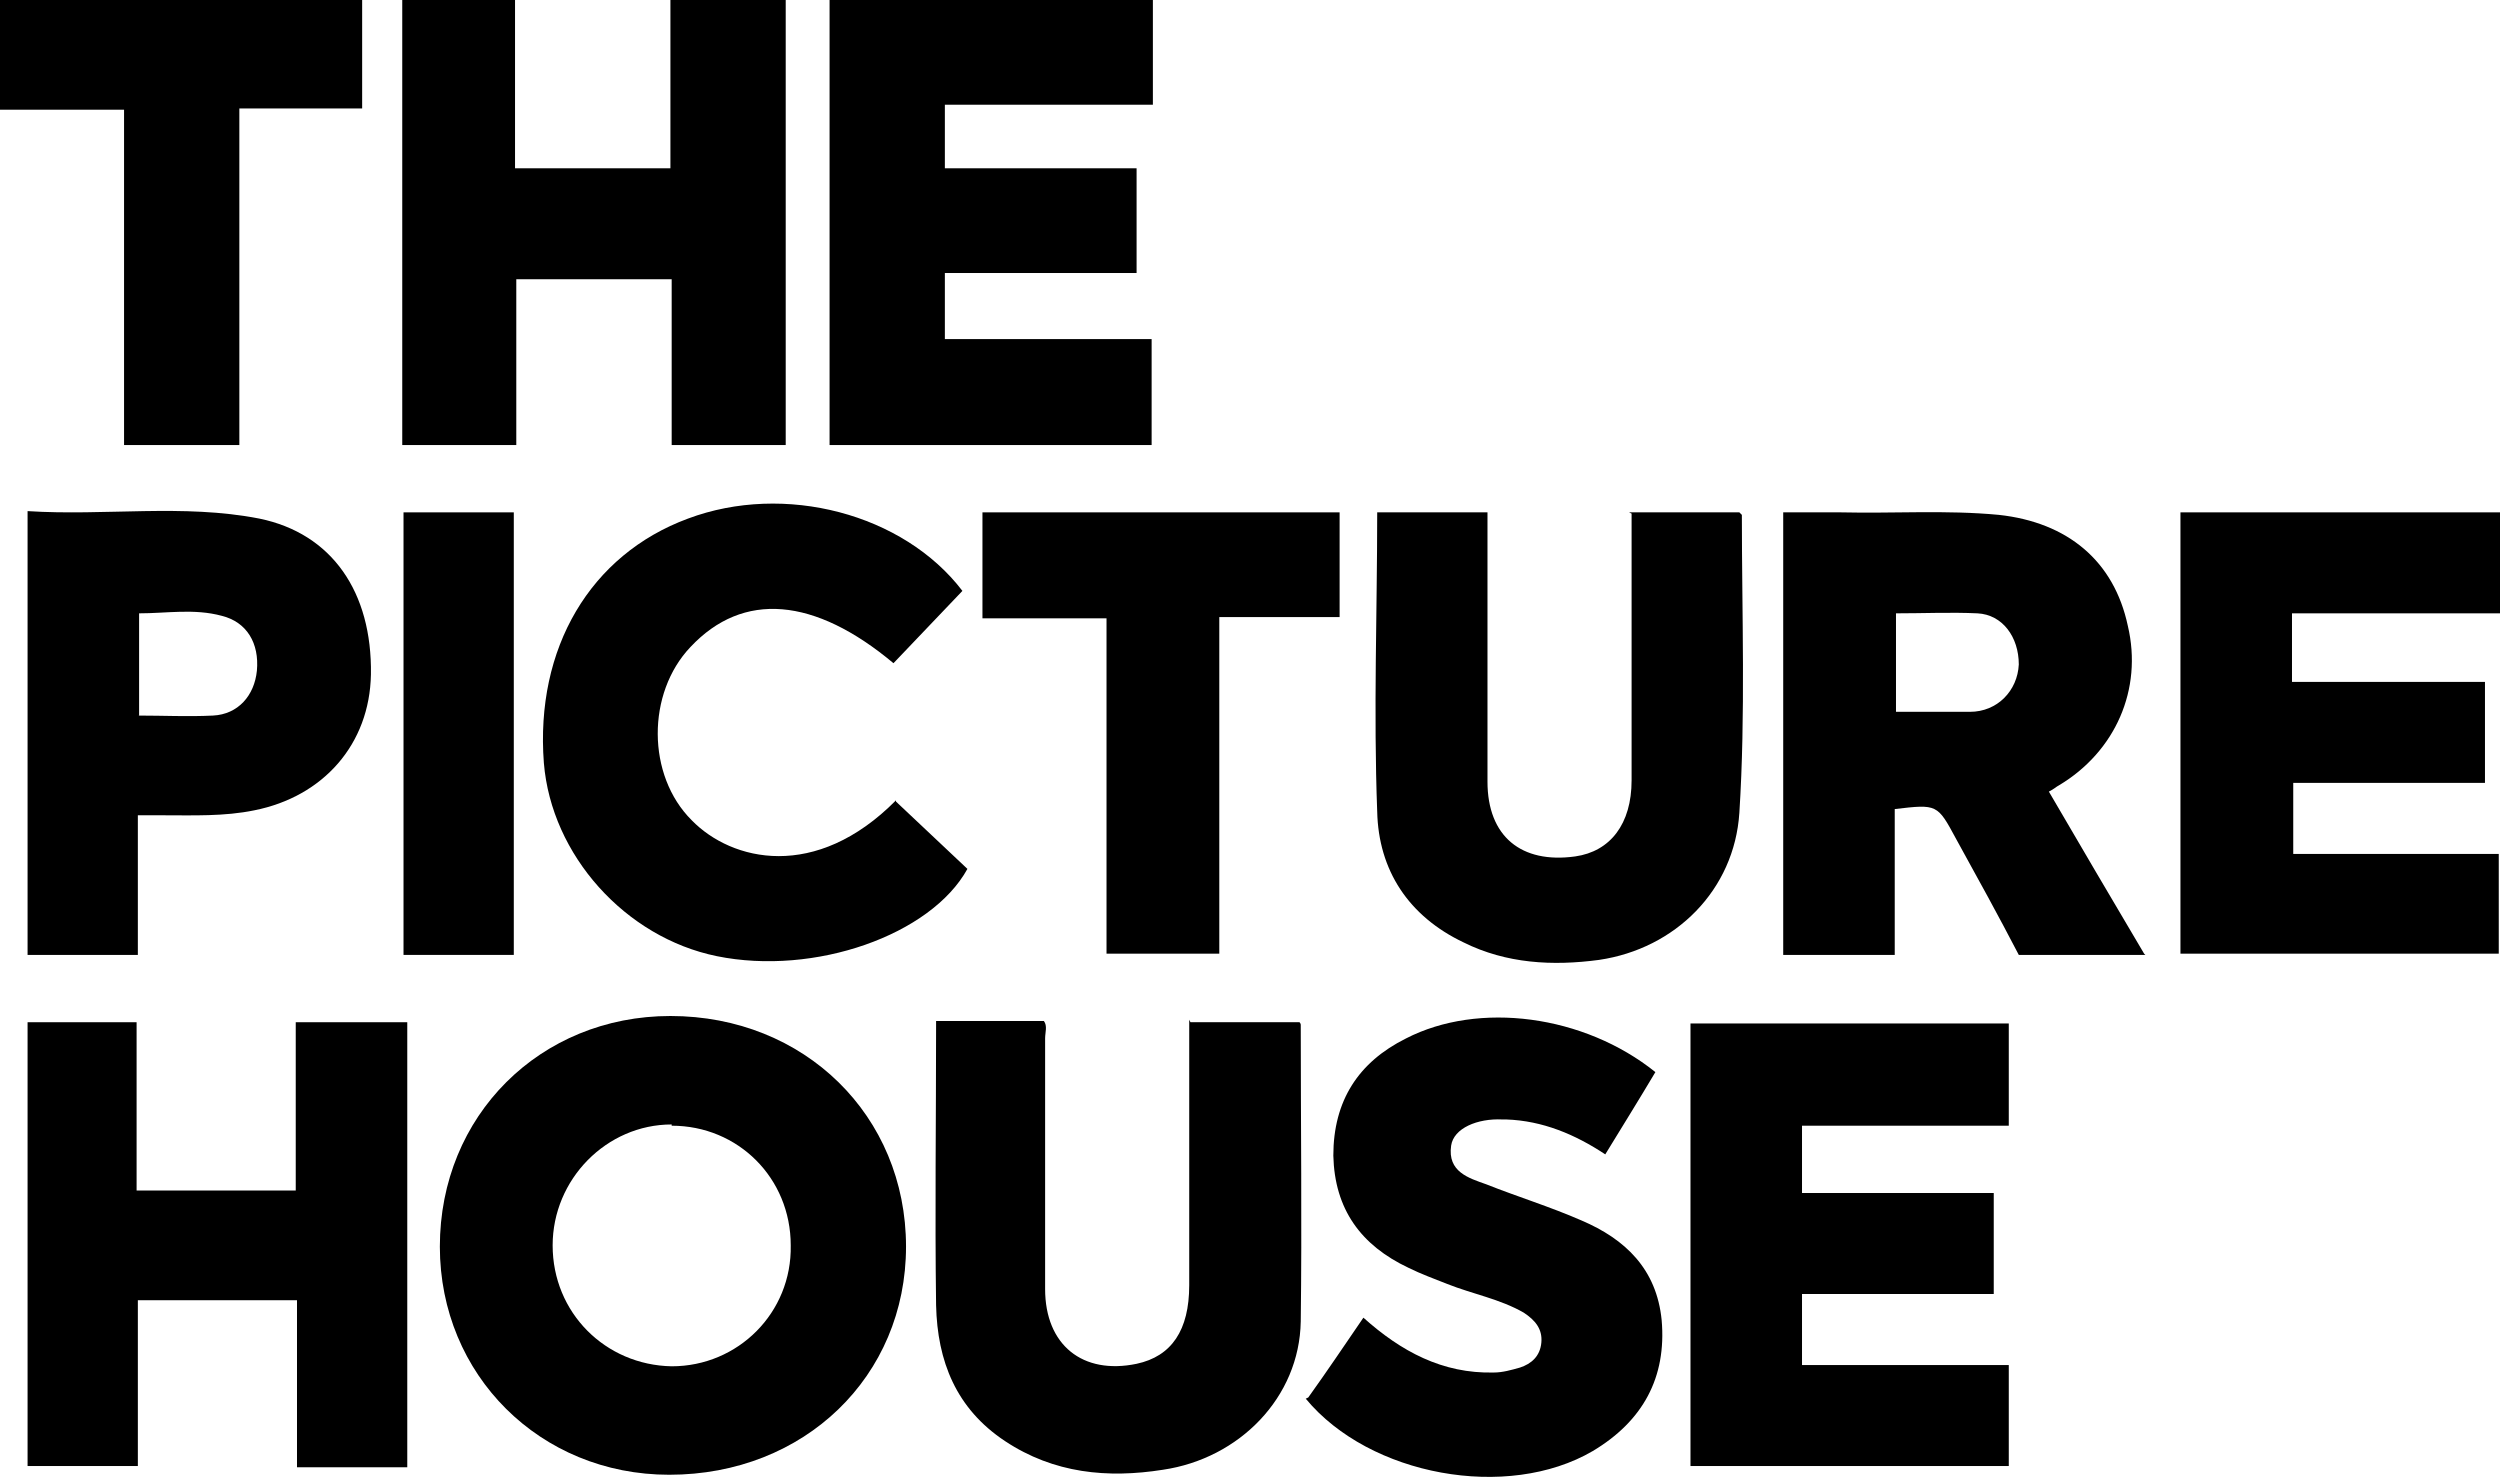
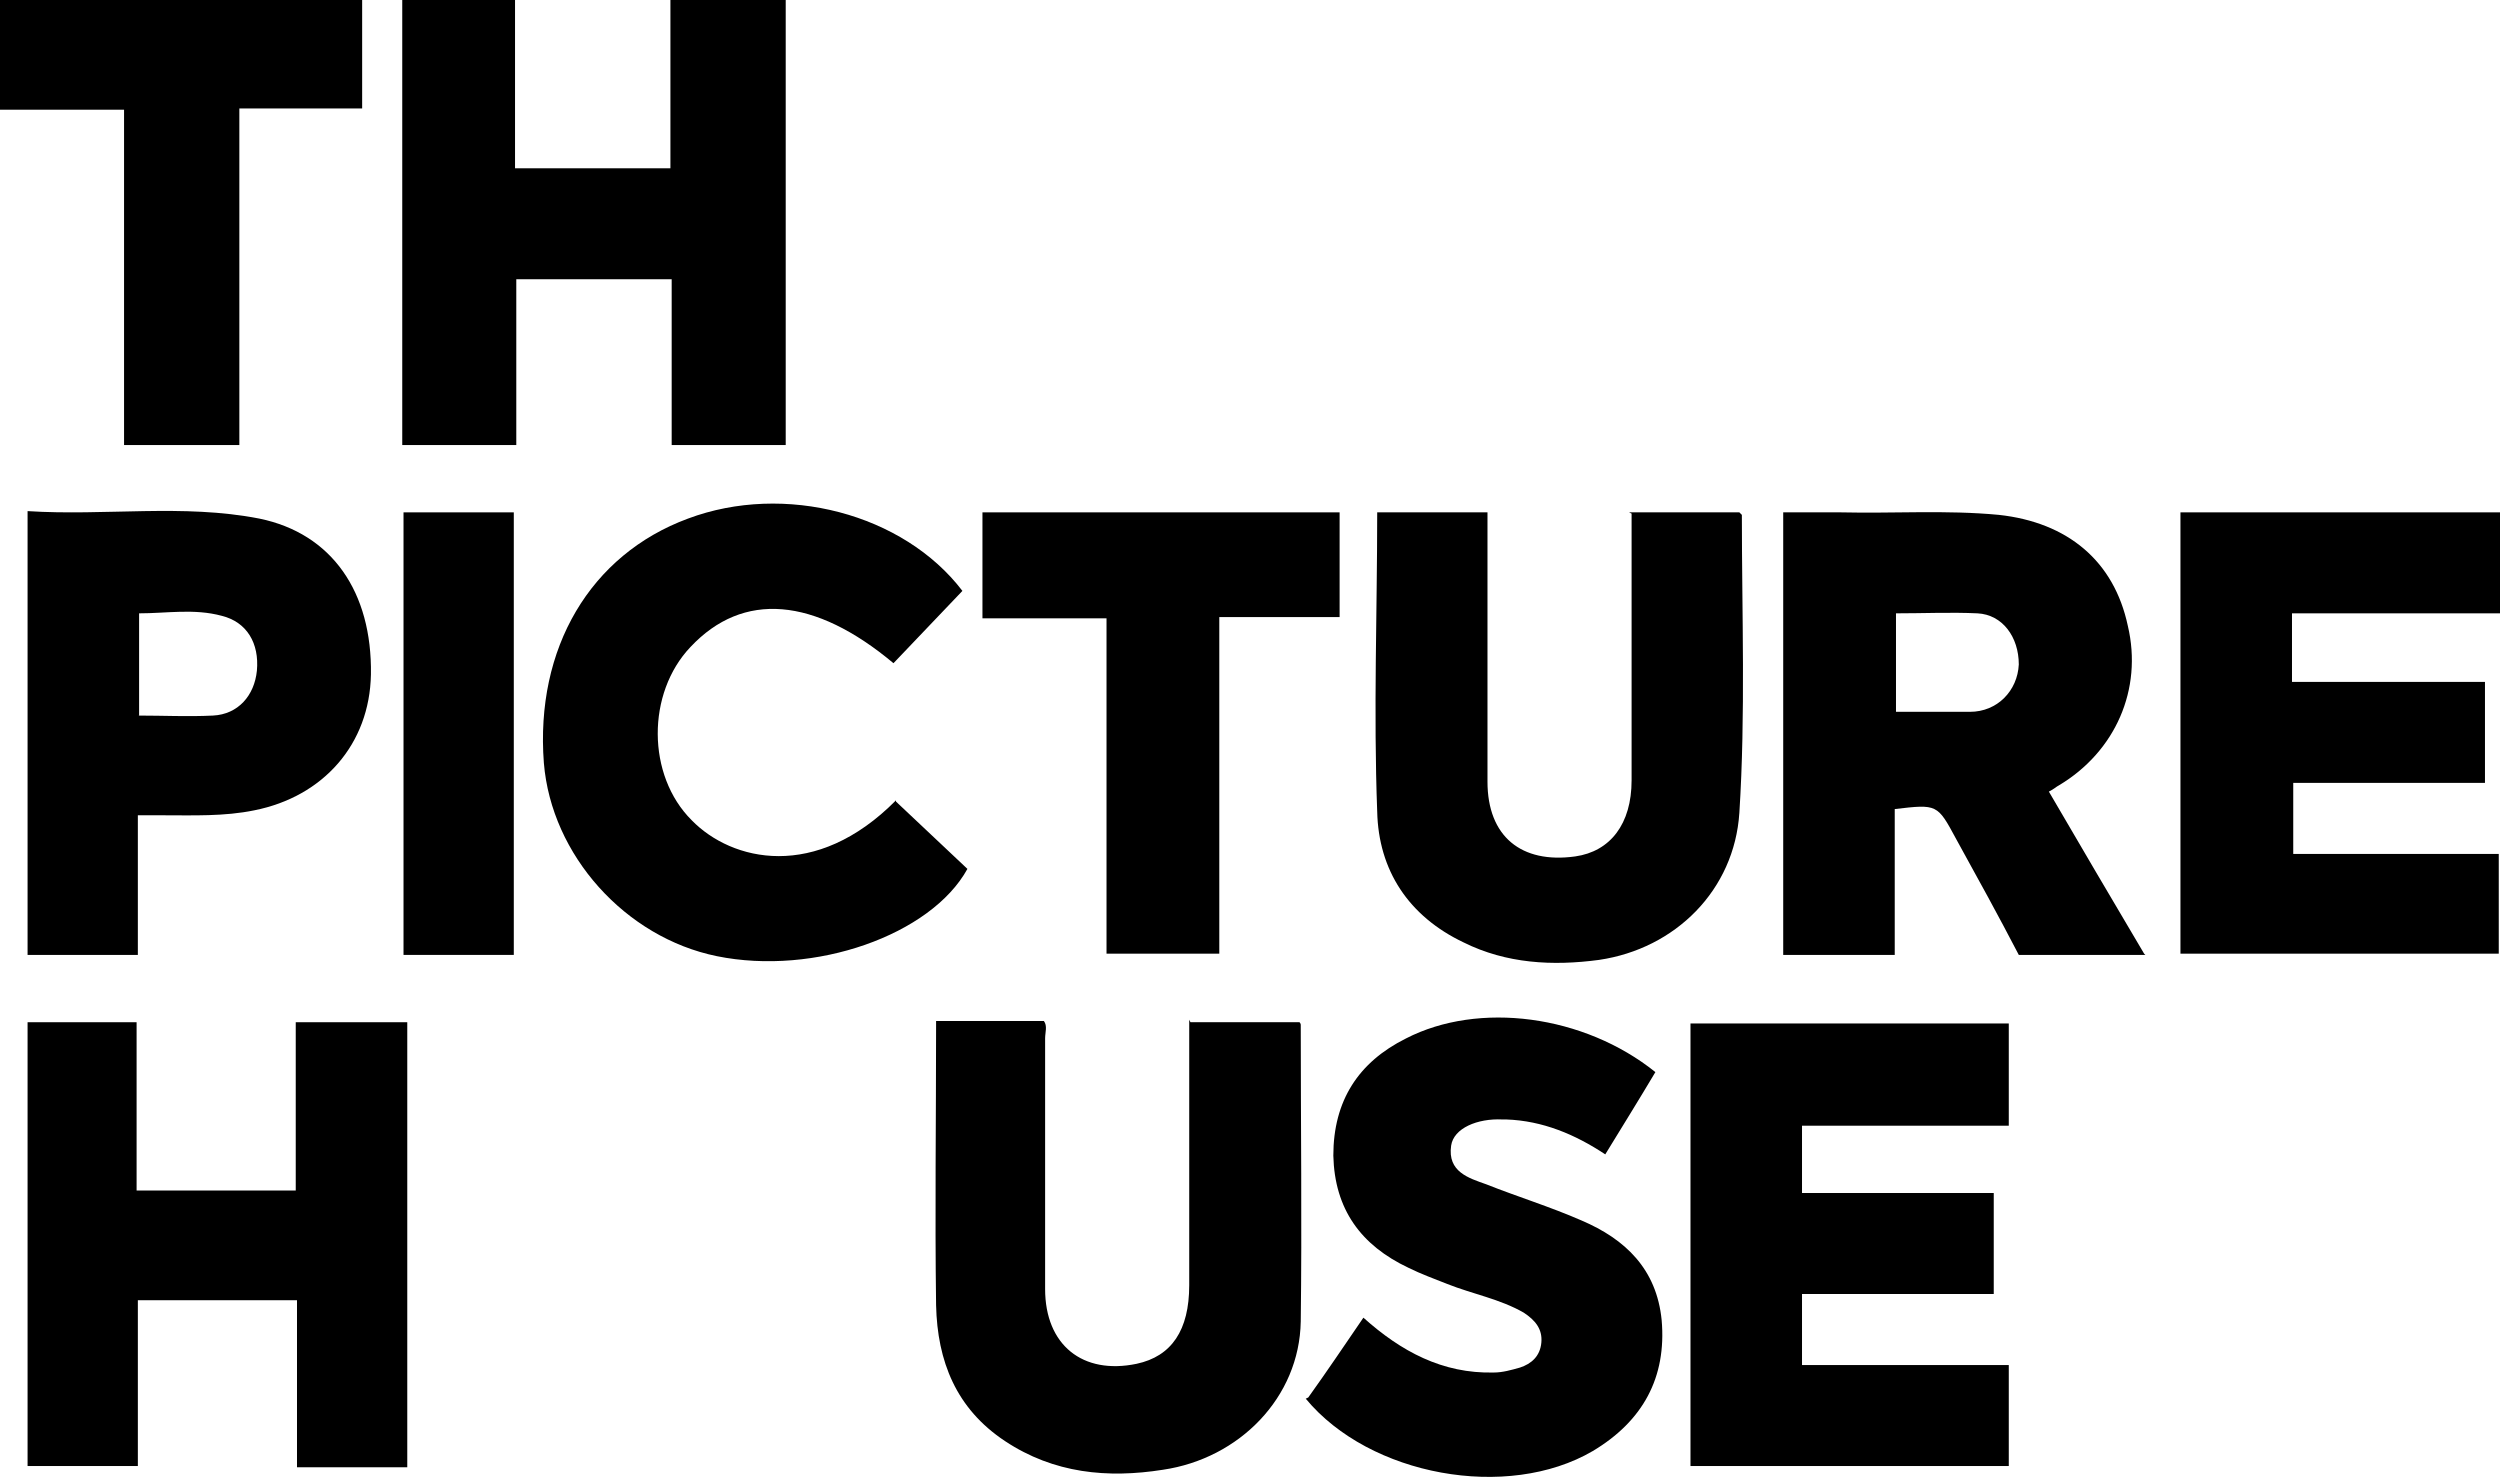
<svg xmlns="http://www.w3.org/2000/svg" width="303" height="179" viewBox="0 0 303 179" fill="none">
  <g clip-path="url(#clip0_7_475)">
-     <path d="M53.31 151.09C53.31 135.226 65.461 123.139 81.256 123.139C97.507 123.139 109.81 135.226 109.81 151.09C109.81 166.804 97.507 178.74 81.105 178.74C65.461 178.74 53.31 166.653 53.31 151.09ZM81.408 136.284C73.51 136.284 66.98 142.931 66.98 150.939C66.98 159.098 73.359 165.444 81.408 165.595C89.458 165.595 95.989 159.098 95.837 150.939C95.837 142.78 89.458 136.435 81.408 136.435V136.284Z" fill="#000000" />
    <path d="M49.361 177.833H35.996V157.587H16.707V177.682H3.342V123.894H16.555V144.291H35.844V123.894H49.361V177.682V177.833Z" fill="#000000" />
    <path d="M204.887 124.045H243.464V136.435H218.404V144.593H241.642V156.832H218.404V165.444H243.464V177.682H204.887V124.045Z" fill="#000000" />
    <path d="M144.286 123.894H157.499C157.499 123.894 157.651 124.045 157.651 124.196C157.651 136.132 157.803 148.22 157.651 160.156C157.499 169.372 150.209 176.776 140.944 178.135C134.262 179.193 127.731 178.589 121.808 174.66C115.884 170.732 113.606 164.991 113.454 158.191C113.302 147.011 113.454 135.679 113.454 124.347C113.454 124.196 113.454 123.894 113.454 123.743H126.516C126.972 124.347 126.668 125.103 126.668 125.858C126.668 135.981 126.668 146.104 126.668 156.227C126.668 163.026 131.224 166.653 137.755 165.293C142.008 164.386 144.134 161.213 144.134 155.774C144.134 145.802 144.134 135.981 144.134 126.009V123.592L144.286 123.894Z" fill="#000000" />
    <path d="M158.563 169.372C160.841 166.199 162.967 163.026 165.245 159.702C169.802 163.782 174.814 166.501 181.041 166.35C182.104 166.35 183.167 166.048 184.23 165.746C185.597 165.293 186.66 164.386 186.812 162.724C186.964 161.062 186.053 160.005 184.686 159.098C181.8 157.436 178.459 156.832 175.421 155.623C173.902 155.019 172.232 154.414 170.713 153.659C164.941 150.939 161.752 146.558 161.6 140.061C161.6 133.413 164.638 128.729 170.409 125.858C179.218 121.325 191.976 122.987 200.633 129.938C198.659 133.262 196.684 136.435 194.558 139.91C190.913 137.492 186.964 135.83 182.56 135.679C182.56 135.679 182.256 135.679 182.104 135.679C179.066 135.528 176.181 136.737 175.877 138.852C175.421 142.025 178.003 142.78 180.129 143.536C183.926 145.047 187.875 146.255 191.672 147.917C196.988 150.184 200.785 153.81 201.393 160.005C202 166.955 199.114 172.243 193.039 175.869C182.711 181.913 166.005 178.891 158.259 169.523L158.563 169.372Z" fill="#000000" />
    <path d="M48.753 0H62.422V20.397H81.255V0H95.228V53.939H81.407V33.844H62.574V53.939H48.753V0Z" fill="#000000" />
-     <path d="M139.729 12.692H114.517V20.397H137.754V33.089H114.517V41.097H139.577V53.939H100.544V0H139.729V12.692Z" fill="#000000" />
    <path d="M0 0H43.893V13.145H29.009V53.939H15.036V13.296H0V0Z" fill="#000000" />
    <path d="M260.018 115.735H244.678C242.248 111.052 239.666 106.368 237.084 101.684C234.806 97.454 234.806 97.454 229.642 98.058V115.735H216.125V62.098C218.403 62.098 220.833 62.098 223.111 62.098C229.49 62.249 235.869 61.796 242.248 62.401C250.602 63.307 256.221 67.991 257.892 75.848C259.714 83.553 256.373 91.108 249.539 95.187C249.235 95.338 248.931 95.64 248.323 95.943C252.12 102.439 255.917 108.936 259.866 115.584L260.018 115.735ZM229.794 86.273C232.984 86.273 235.869 86.273 238.755 86.273C242.096 86.273 244.526 83.704 244.678 80.531C244.678 77.207 242.704 74.488 239.666 74.337C236.477 74.186 233.136 74.337 229.794 74.337V86.424V86.273Z" fill="#000000" />
    <path d="M302.849 115.584H264.271V62.098H303.001V74.337H277.789V82.647H301.178V94.885H277.941V103.497H302.849V115.735V115.584Z" fill="#000000" />
    <path d="M197.445 62.098H210.811L211.114 62.401C211.114 74.488 211.57 86.575 210.811 98.511C210.203 107.879 203.065 114.98 193.8 116.34C188.18 117.095 182.561 116.793 177.397 114.225C170.714 111.052 167.069 105.461 166.917 98.36C166.462 86.273 166.917 74.186 166.917 62.098H180.283C180.283 63.458 180.283 64.818 180.283 66.178C180.283 75.697 180.283 85.215 180.283 94.734C180.283 101.382 184.383 104.706 190.914 103.799C195.167 103.195 197.749 99.871 197.749 94.583C197.749 84.46 197.749 74.337 197.749 64.214V62.249L197.445 62.098Z" fill="#000000" />
    <path d="M16.707 98.813V115.735H3.342V61.947C12.758 62.552 22.175 61.041 31.439 62.854C40.248 64.667 45.109 71.768 44.957 81.74C44.805 90.201 39.185 96.547 30.832 98.209C27.187 98.964 23.39 98.813 19.745 98.813C18.834 98.813 17.922 98.813 16.707 98.813ZM16.707 86.726C19.897 86.726 22.782 86.877 25.82 86.726C28.858 86.575 30.832 84.309 31.136 81.287C31.439 77.963 29.921 75.394 26.883 74.639C23.542 73.732 20.2 74.337 16.859 74.337V86.726H16.707Z" fill="#000000" />
    <path d="M108.594 97.151C111.48 99.871 114.366 102.59 117.251 105.31C112.847 113.318 98.722 118.304 86.875 115.886C75.788 113.62 66.827 103.648 65.916 92.467C64.853 78.567 71.535 67.235 83.382 62.854C95.077 58.472 109.505 62.249 116.644 71.617C113.91 74.488 111.024 77.509 108.29 80.38C98.722 72.372 90.065 71.617 83.686 78.416C78.37 84.006 78.37 93.978 83.838 99.418C88.698 104.403 98.874 106.821 108.594 97V97.151Z" fill="#000000" />
    <path d="M162.36 62.098V74.79H147.779V115.584H134.11V74.941H119.074V62.098H162.512H162.36Z" fill="#000000" />
-     <path d="M48.906 62.098H62.272V115.735H48.906V62.098Z" fill="#000000" />
+     <path d="M48.906 62.098H62.272V115.735H48.906V62.098" fill="#000000" />
  </g>
  <defs>
    <clipPath id="clip0_7_475">
      <rect width="303" height="179" fill="#000000" />
    </clipPath>
  </defs>
</svg>